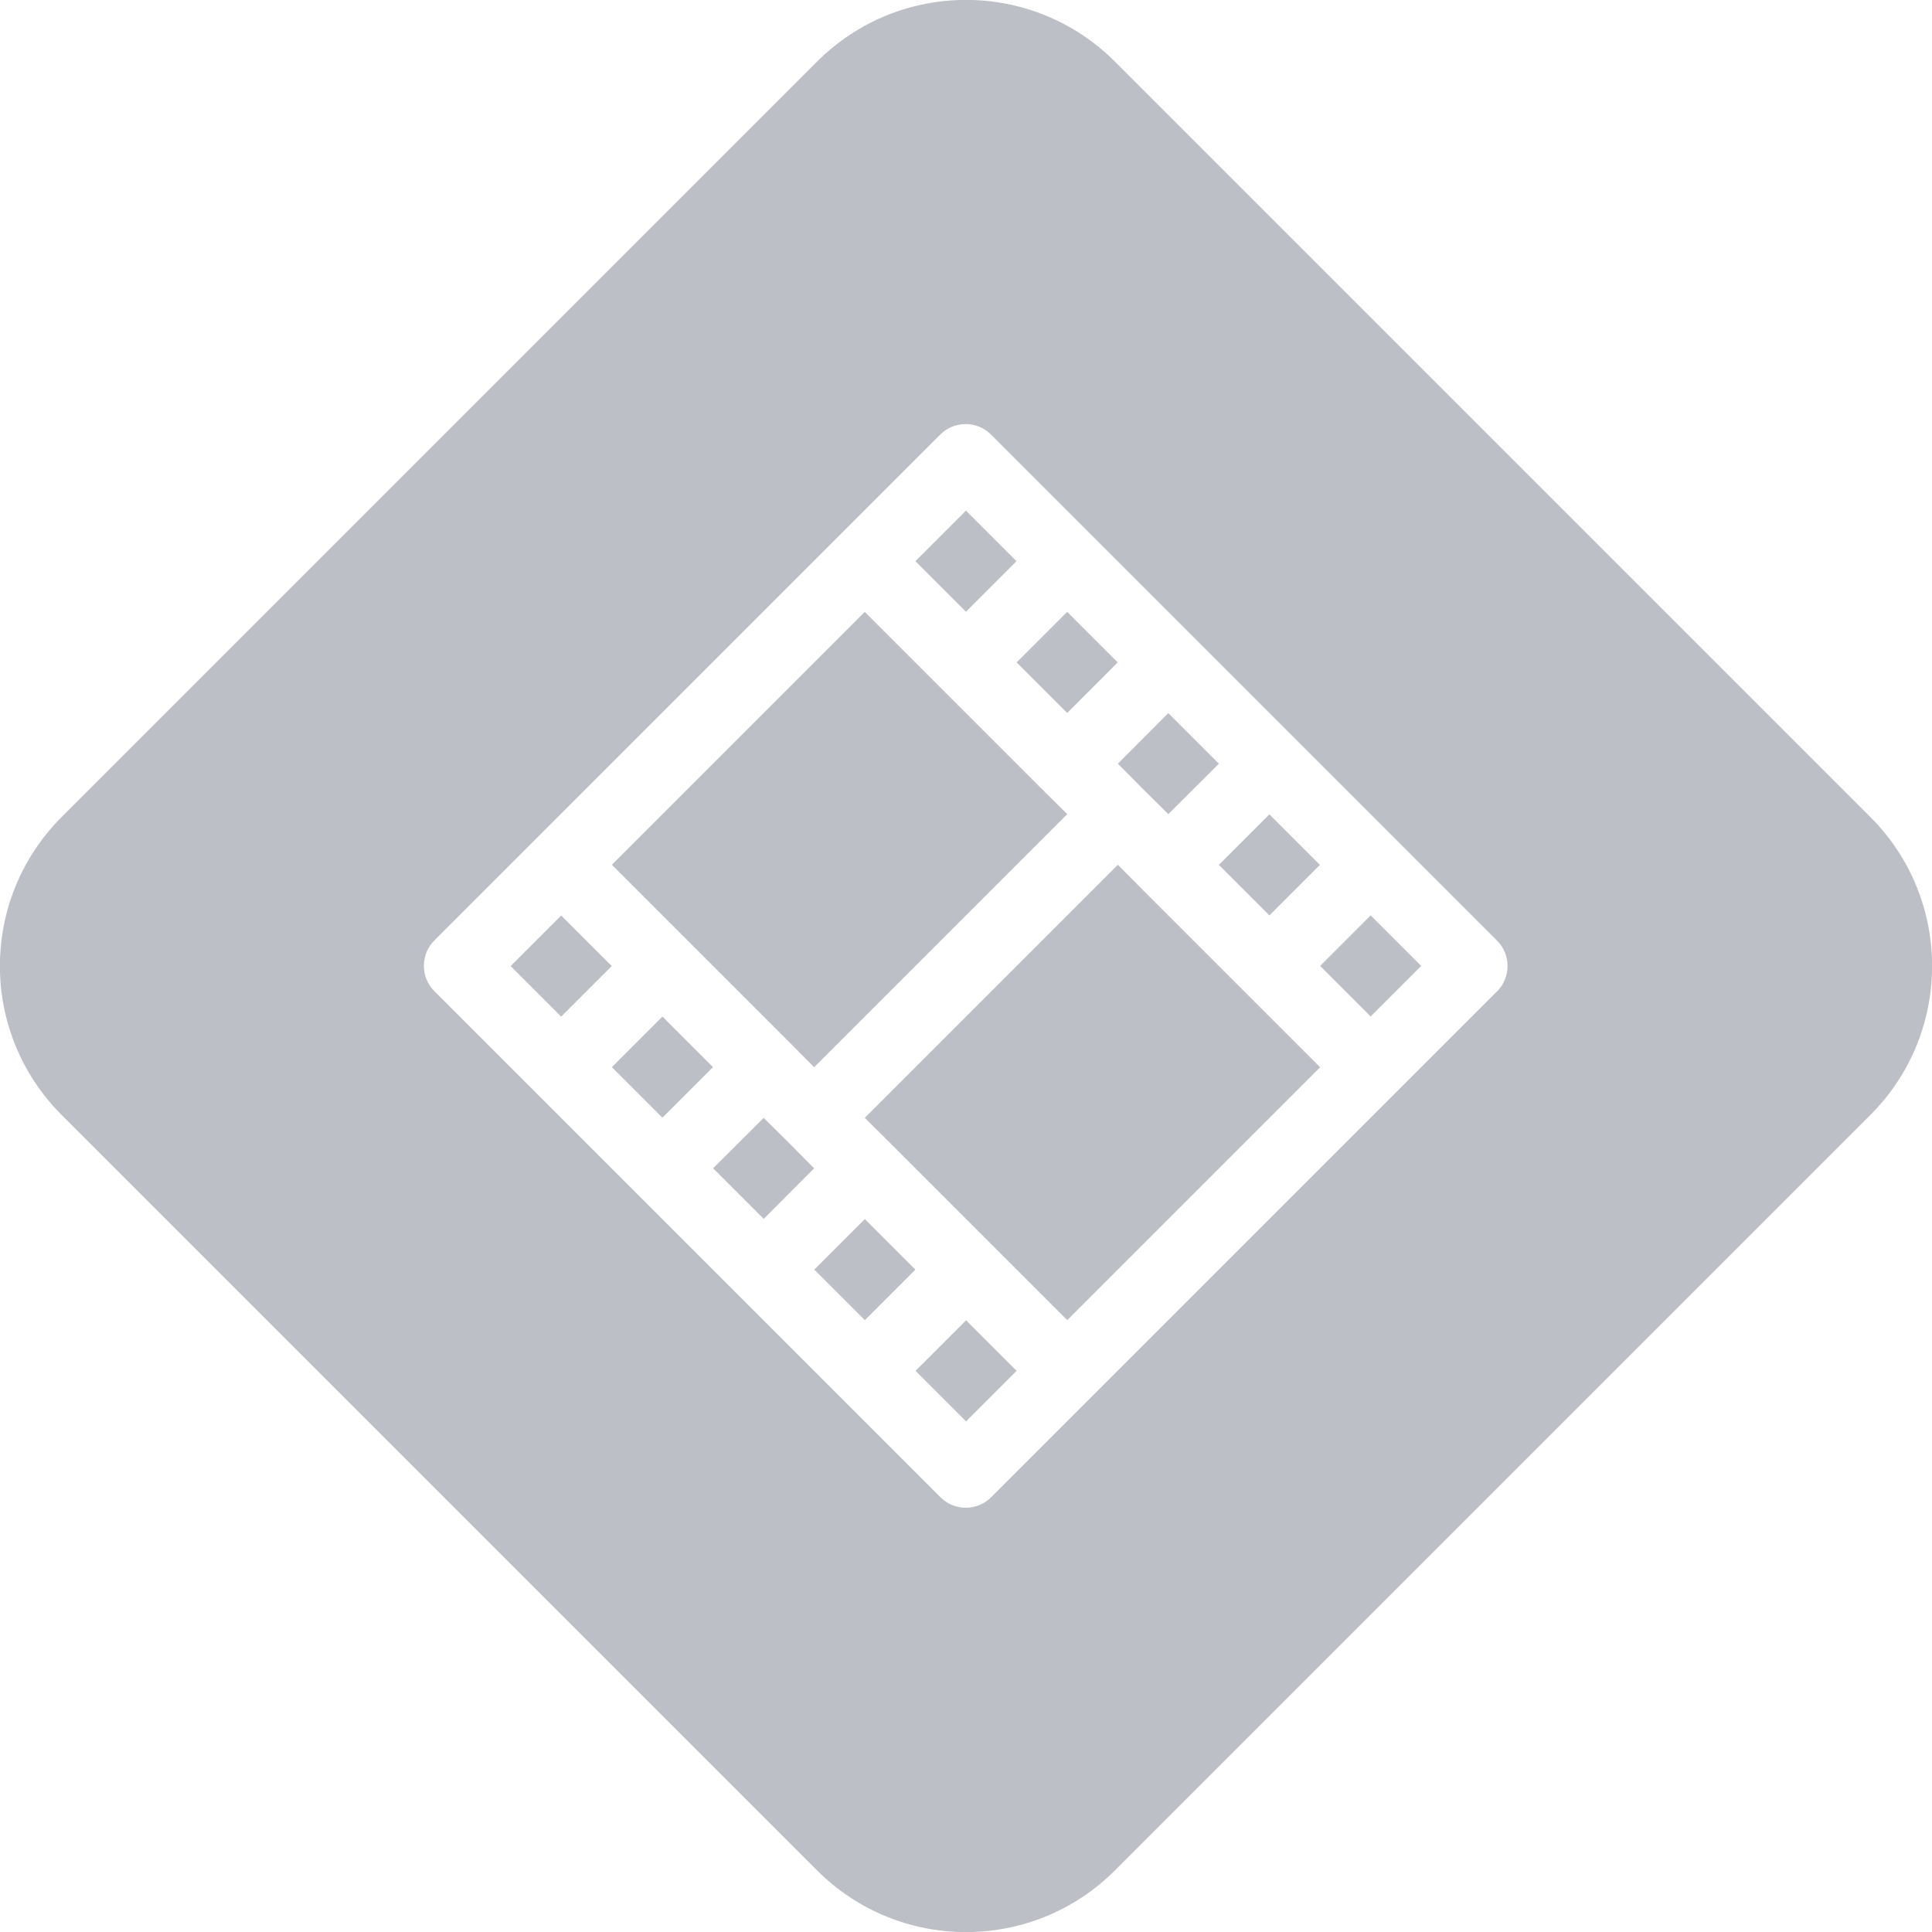
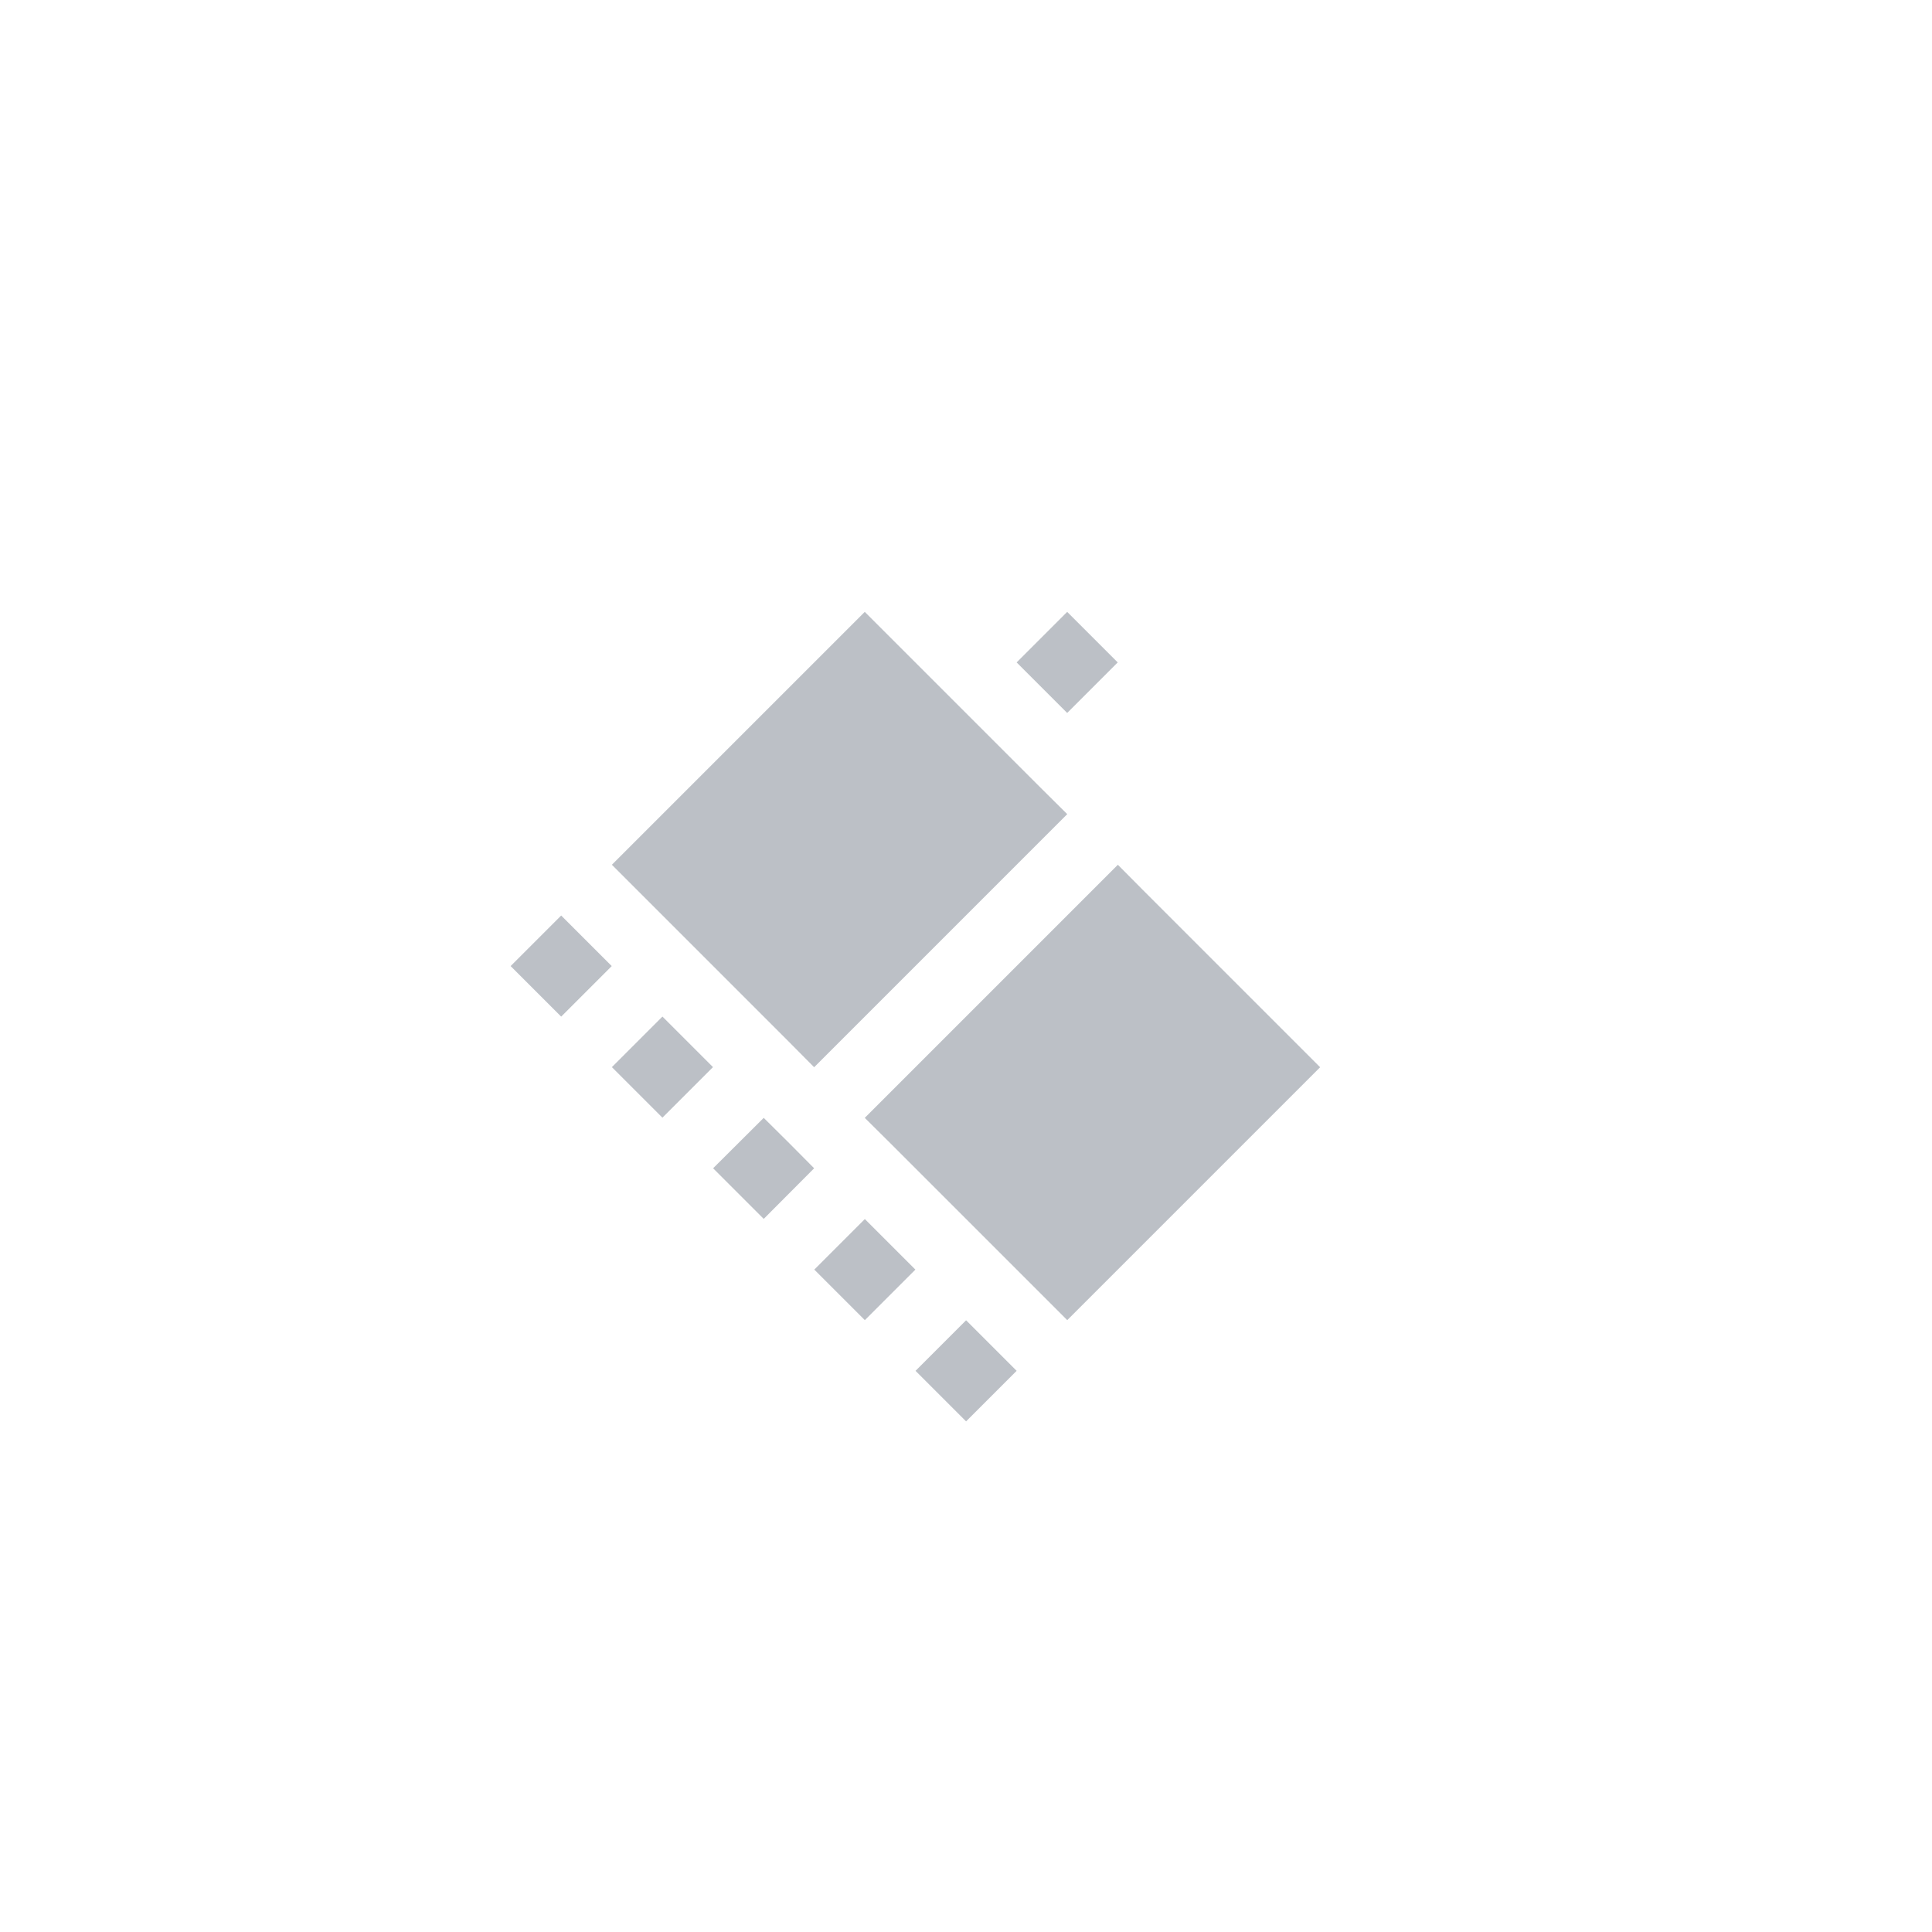
<svg xmlns="http://www.w3.org/2000/svg" id="Layer_1" viewBox="0 0 100 100">
  <defs>
    <style>.cls-1{fill-rule:evenodd;}.cls-1,.cls-2{fill:#bcc0c6;stroke-width:0px;}</style>
  </defs>
  <polygon class="cls-1" points="40.84 53.93 42.14 55.24 55.24 42.14 53.93 40.84 48.69 35.6 44.76 31.67 31.67 44.76 35.6 48.69 40.84 53.93" />
  <rect class="cls-2" x="32.44" y="53.39" width="3.7" height="3.7" transform="translate(-29.02 40.42) rotate(-45)" />
-   <rect class="cls-2" x="48.15" y="27.2" width="3.7" height="3.7" transform="translate(-5.9 43.86) rotate(-45)" />
  <rect class="cls-2" x="27.2" y="48.15" width="3.7" height="3.7" transform="translate(-26.85 35.19) rotate(-45)" />
  <rect class="cls-2" x="53.39" y="32.44" width="3.7" height="3.7" transform="translate(-8.07 49.1) rotate(-45)" />
-   <polygon class="cls-1" points="59.16 40.84 60.47 42.14 63.09 39.53 60.47 36.91 57.86 39.53 59.16 40.84" />
-   <rect class="cls-2" x="63.86" y="42.91" width="3.7" height="3.7" transform="translate(-12.41 59.58) rotate(-45)" />
-   <rect class="cls-2" x="69.1" y="48.15" width="3.7" height="3.7" transform="translate(-14.58 64.81) rotate(-45)" />
  <polygon class="cls-1" points="59.16 46.07 57.86 44.76 44.76 57.86 46.07 59.16 51.31 64.4 55.24 68.33 68.33 55.24 64.4 51.31 59.16 46.07" />
  <polygon class="cls-1" points="40.84 59.16 39.53 57.86 36.91 60.47 39.53 63.09 42.14 60.47 40.84 59.16" />
-   <path class="cls-1" d="M96.81,42.29L57.71,3.19c-4.26-4.26-11.16-4.26-15.42,0L3.19,42.29c-4.26,4.26-4.26,11.16,0,15.42l39.1,39.1c4.26,4.26,11.16,4.26,15.42,0l39.1-39.1c4.26-4.26,4.26-11.16,0-15.42ZM77.49,51.31l-5.24,5.24-15.71,15.71-5.24,5.24c-.72.72-1.9.72-2.62,0l-5.24-5.24-5.24-5.24-5.24-5.24-5.24-5.24-5.24-5.24c-.72-.72-.72-1.9,0-2.62l5.24-5.24,15.71-15.71,5.24-5.24c.72-.72,1.9-.72,2.62,0l5.24,5.24,5.24,5.24,5.24,5.24,5.24,5.24,5.24,5.24c.72.72.72,1.9,0,2.62Z" />
  <rect class="cls-2" x="42.91" y="63.86" width="3.7" height="3.7" transform="translate(-33.35 50.9) rotate(-45)" />
  <rect class="cls-2" x="48.15" y="69.1" width="3.7" height="3.7" transform="translate(-35.52 56.14) rotate(-45)" />
</svg>